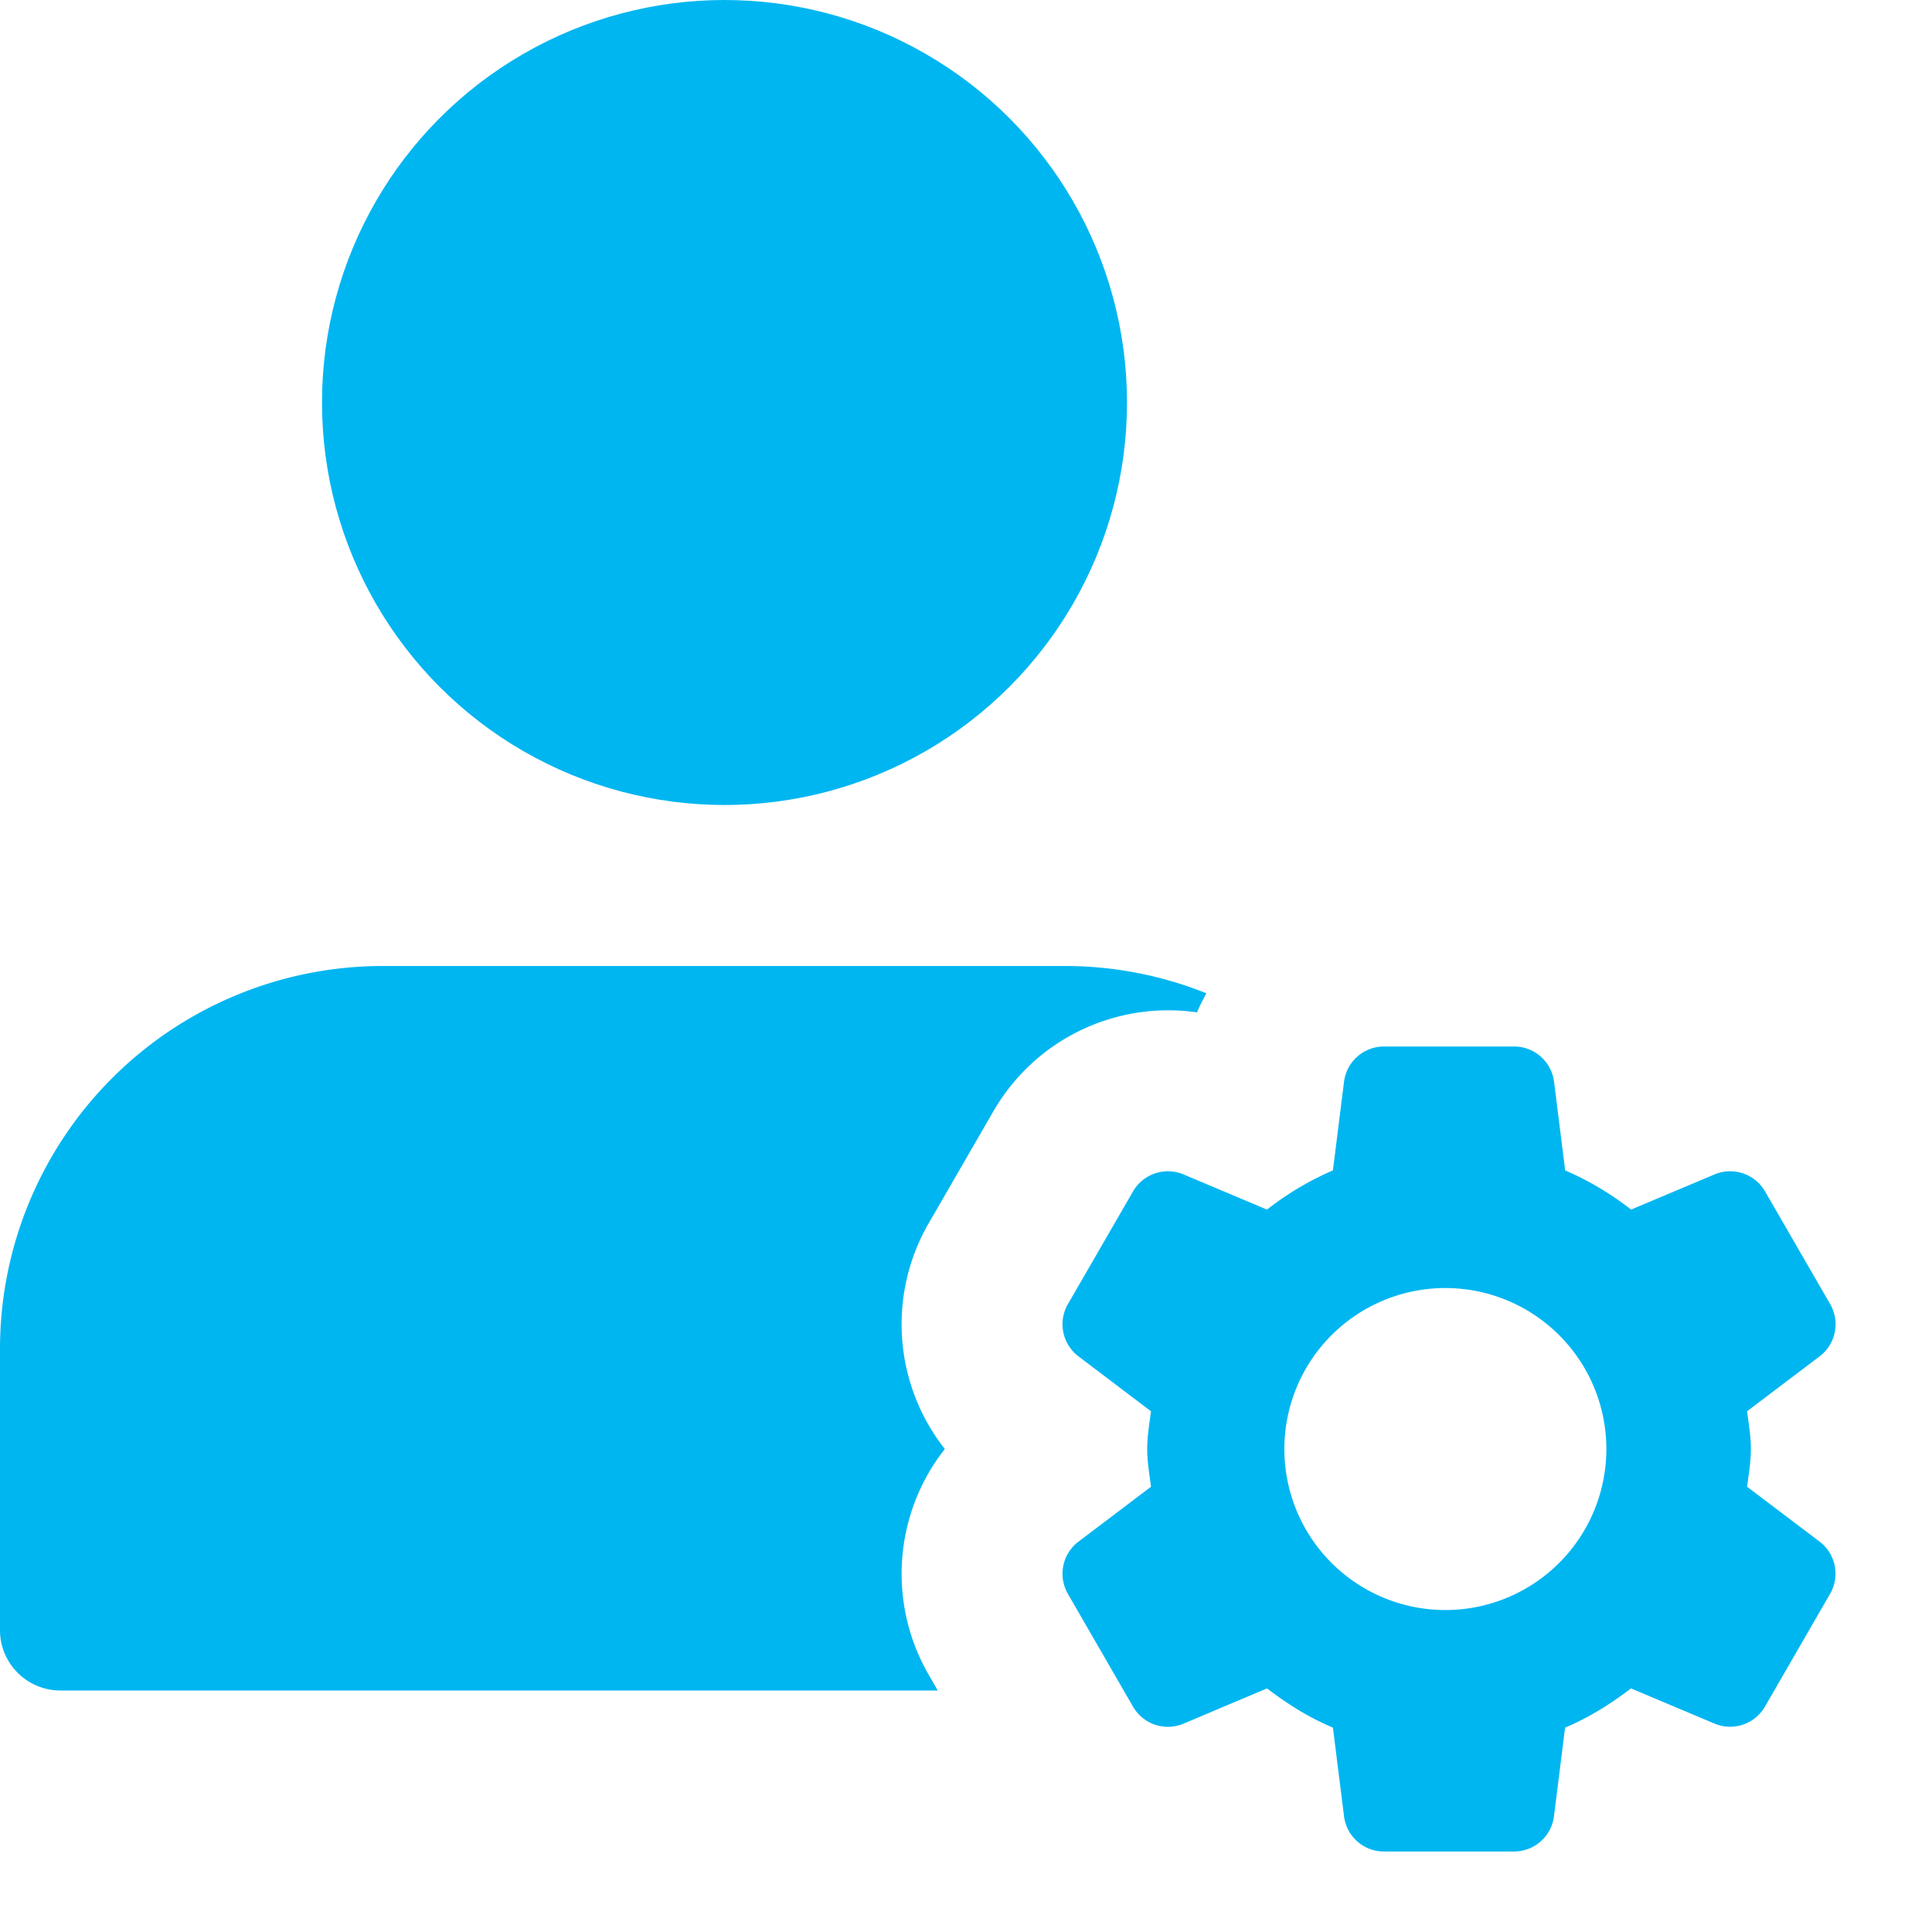
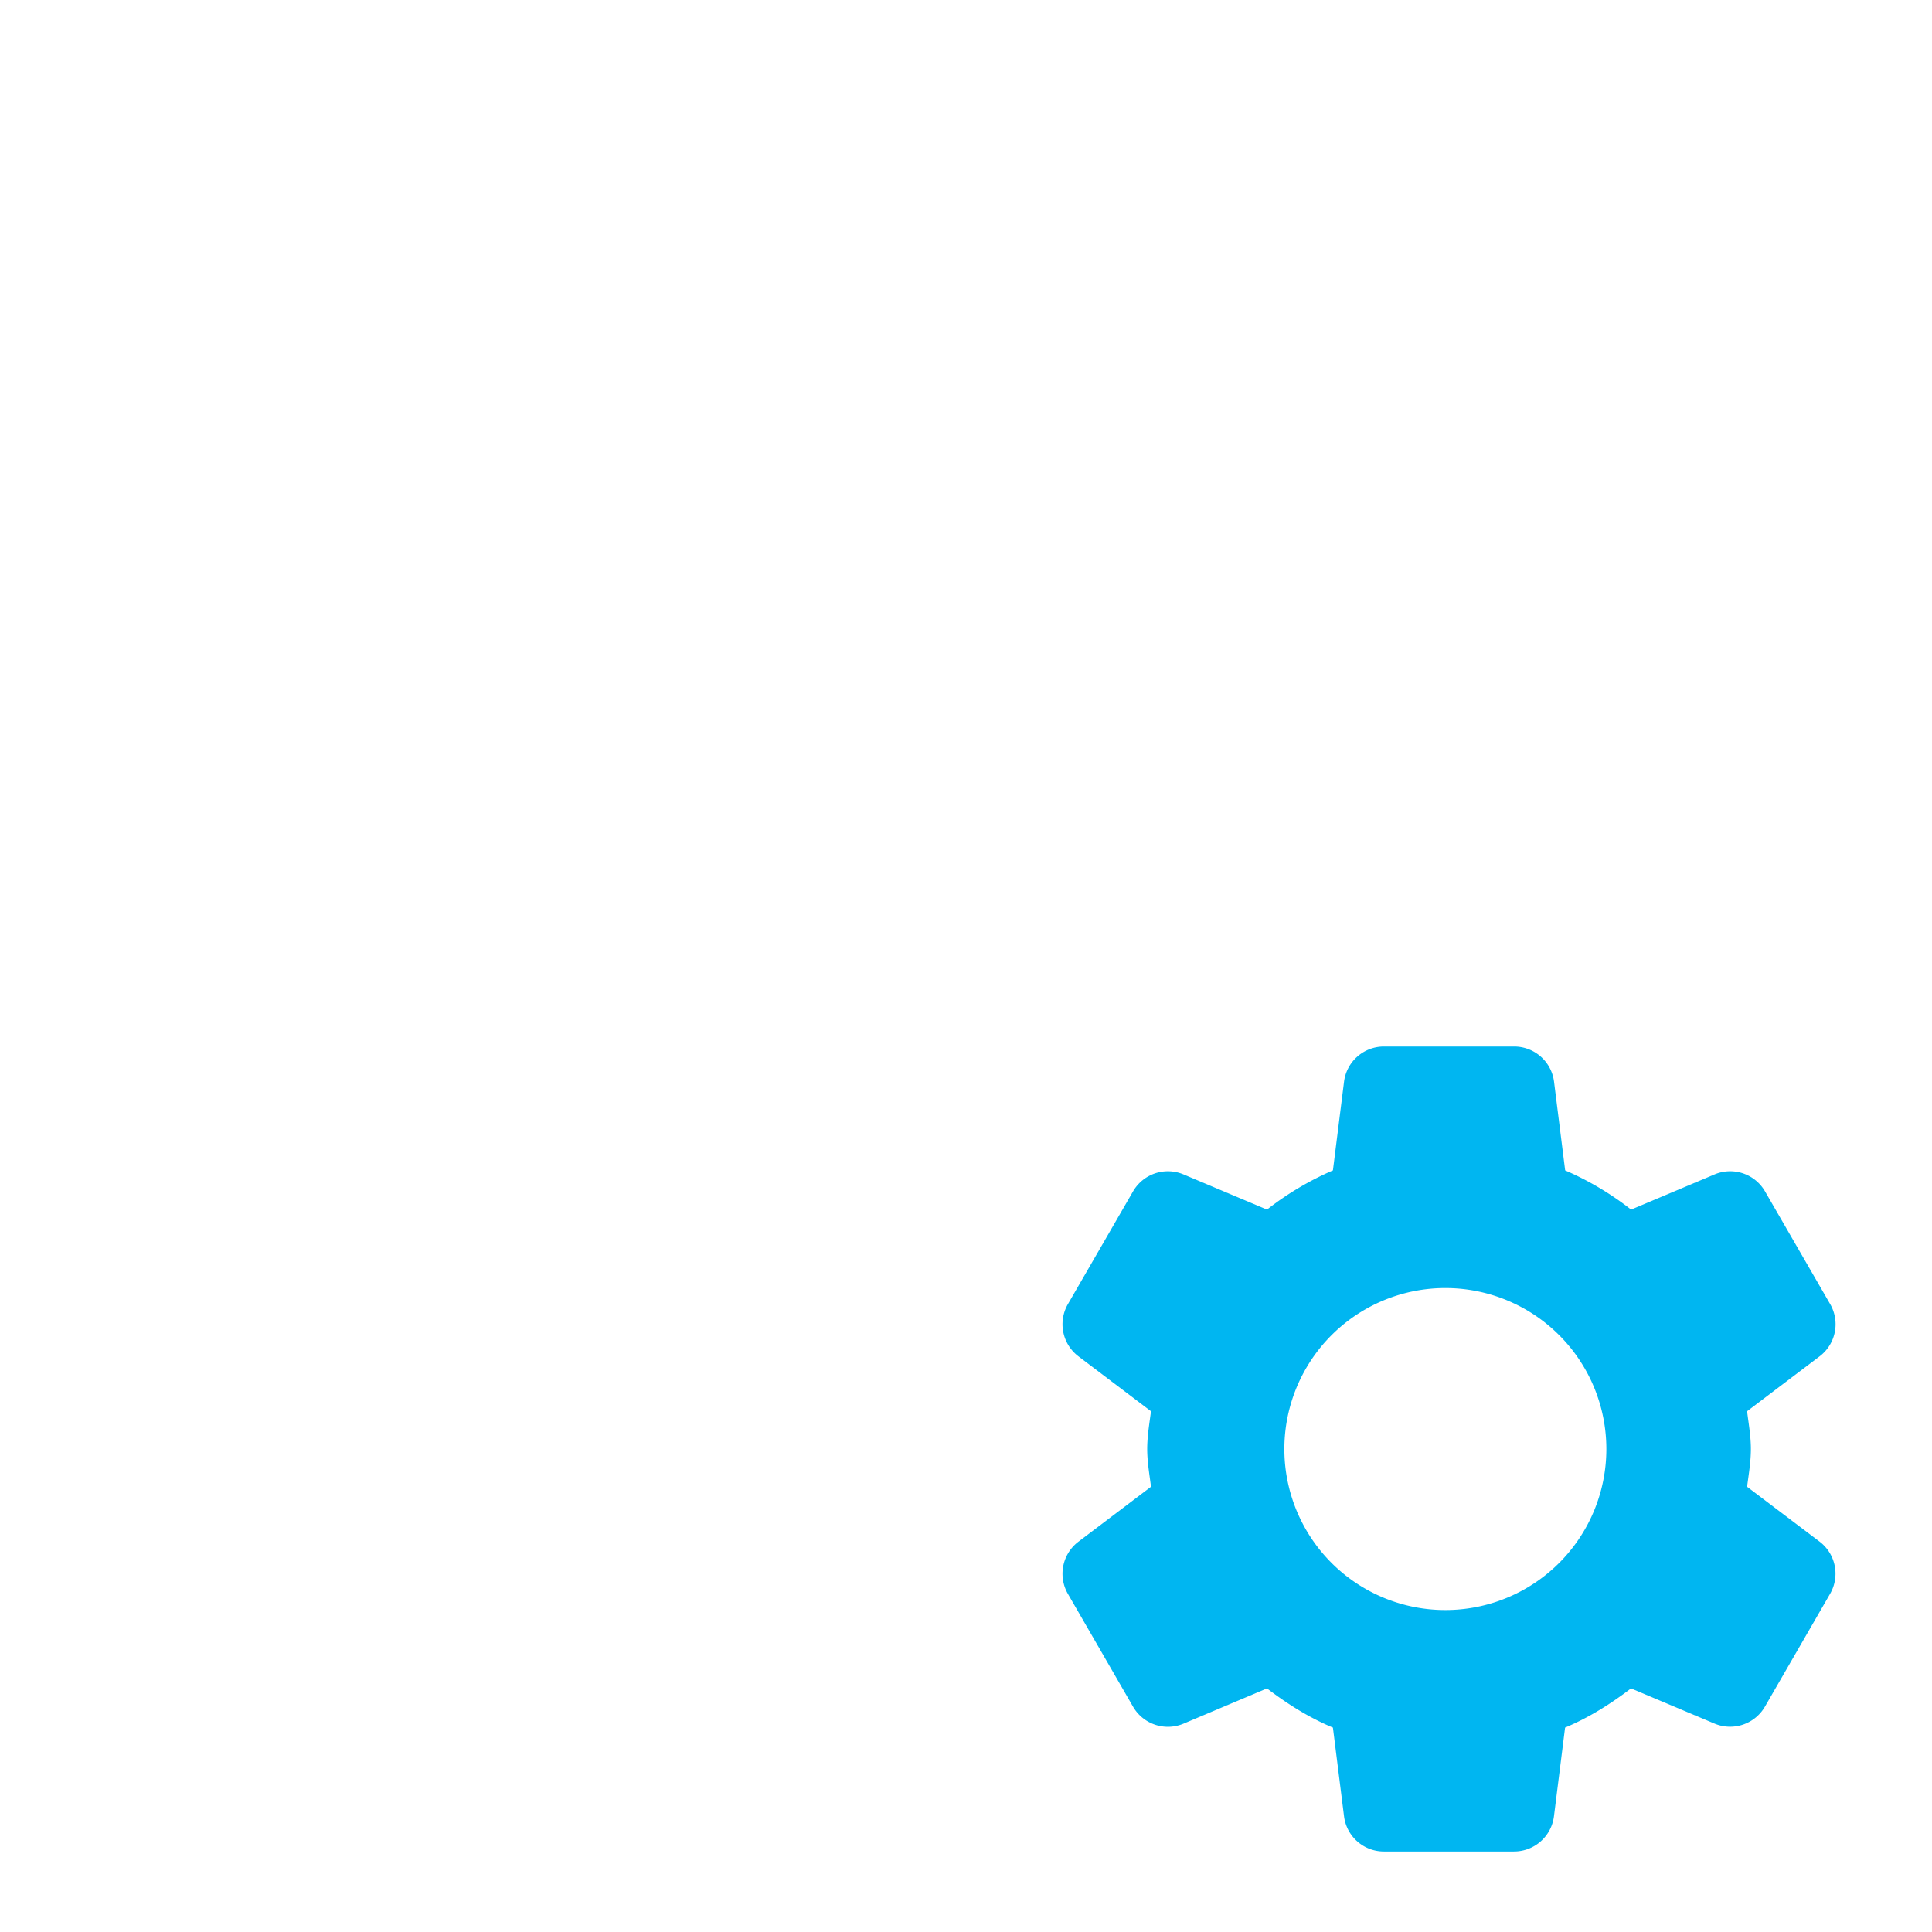
<svg xmlns="http://www.w3.org/2000/svg" viewBox="0 0 24 24">
  <title>profile (1)</title>
  <g fill="#00b6f1" class="nc-icon-wrapper">
-     <circle cx="9" cy="5" r="5" />
-     <path d="M11.534 20.8a2.507 2.507 0 0 1 .203-2.8 2.506 2.506 0 0 1-.203-2.8l.809-1.4a2.507 2.507 0 0 1 2.527-1.224c.033-.082.075-.159.116-.237A4.717 4.717 0 0 0 13.25 12h-8.5A4.756 4.756 0 0 0 0 16.75v3.5c0 .414.336.75.75.75h10.899z" />
-     <path d="M21.703 18.469c.02-.155.047-.309.047-.469 0-.161-.028-.314-.047-.469l.901-.682a.5.5 0 0 0 .131-.649l-.809-1.4a.5.5 0 0 0-.627-.211l-1.037.437a3.715 3.715 0 0 0-.819-.487l-.138-1.101a.5.5 0 0 0-.496-.438h-1.617a.5.5 0 0 0-.496.438l-.138 1.101a3.731 3.731 0 0 0-.819.487l-1.037-.437a.5.5 0 0 0-.627.211l-.809 1.4a.5.5 0 0 0 .131.649l.901.682c-.02.155-.047.309-.047.469 0 .161.028.314.047.469l-.901.682a.5.5 0 0 0-.131.649l.809 1.401a.5.5 0 0 0 .627.211l1.037-.438c.253.193.522.363.819.487l.138 1.101c.031.25.243.438.495.438h1.617a.5.5 0 0 0 .496-.438l.138-1.101c.297-.124.567-.295.819-.487l1.037.437a.5.5 0 0 0 .627-.211l.809-1.401a.5.5 0 0 0-.131-.649zM18 20a2 2 0 1 1-.001-3.999A2 2 0 0 1 18 20z" />
+     <path d="M21.703 18.469c.02-.155.047-.309.047-.469 0-.161-.028-.314-.047-.469l.901-.682a.5.5 0 0 0 .131-.649l-.809-1.4a.5.5 0 0 0-.627-.211l-1.037.437a3.715 3.715 0 0 0-.819-.487l-.138-1.101a.5.5 0 0 0-.496-.438h-1.617a.5.5 0 0 0-.496.438l-.138 1.101a3.731 3.731 0 0 0-.819.487l-1.037-.437a.5.5 0 0 0-.627.211l-.809 1.4a.5.5 0 0 0 .131.649l.901.682c-.02.155-.047.309-.047.469 0 .161.028.314.047.469l-.901.682a.5.5 0 0 0-.131.649l.809 1.401a.5.5 0 0 0 .627.211l1.037-.438c.253.193.522.363.819.487l.138 1.101c.031.25.243.438.495.438h1.617a.5.5 0 0 0 .496-.438l.138-1.101c.297-.124.567-.295.819-.487l1.037.437a.5.5 0 0 0 .627-.211l.809-1.401a.5.5 0 0 0-.131-.649M18 20a2 2 0 1 1-.001-3.999A2 2 0 0 1 18 20z" />
  </g>
</svg>